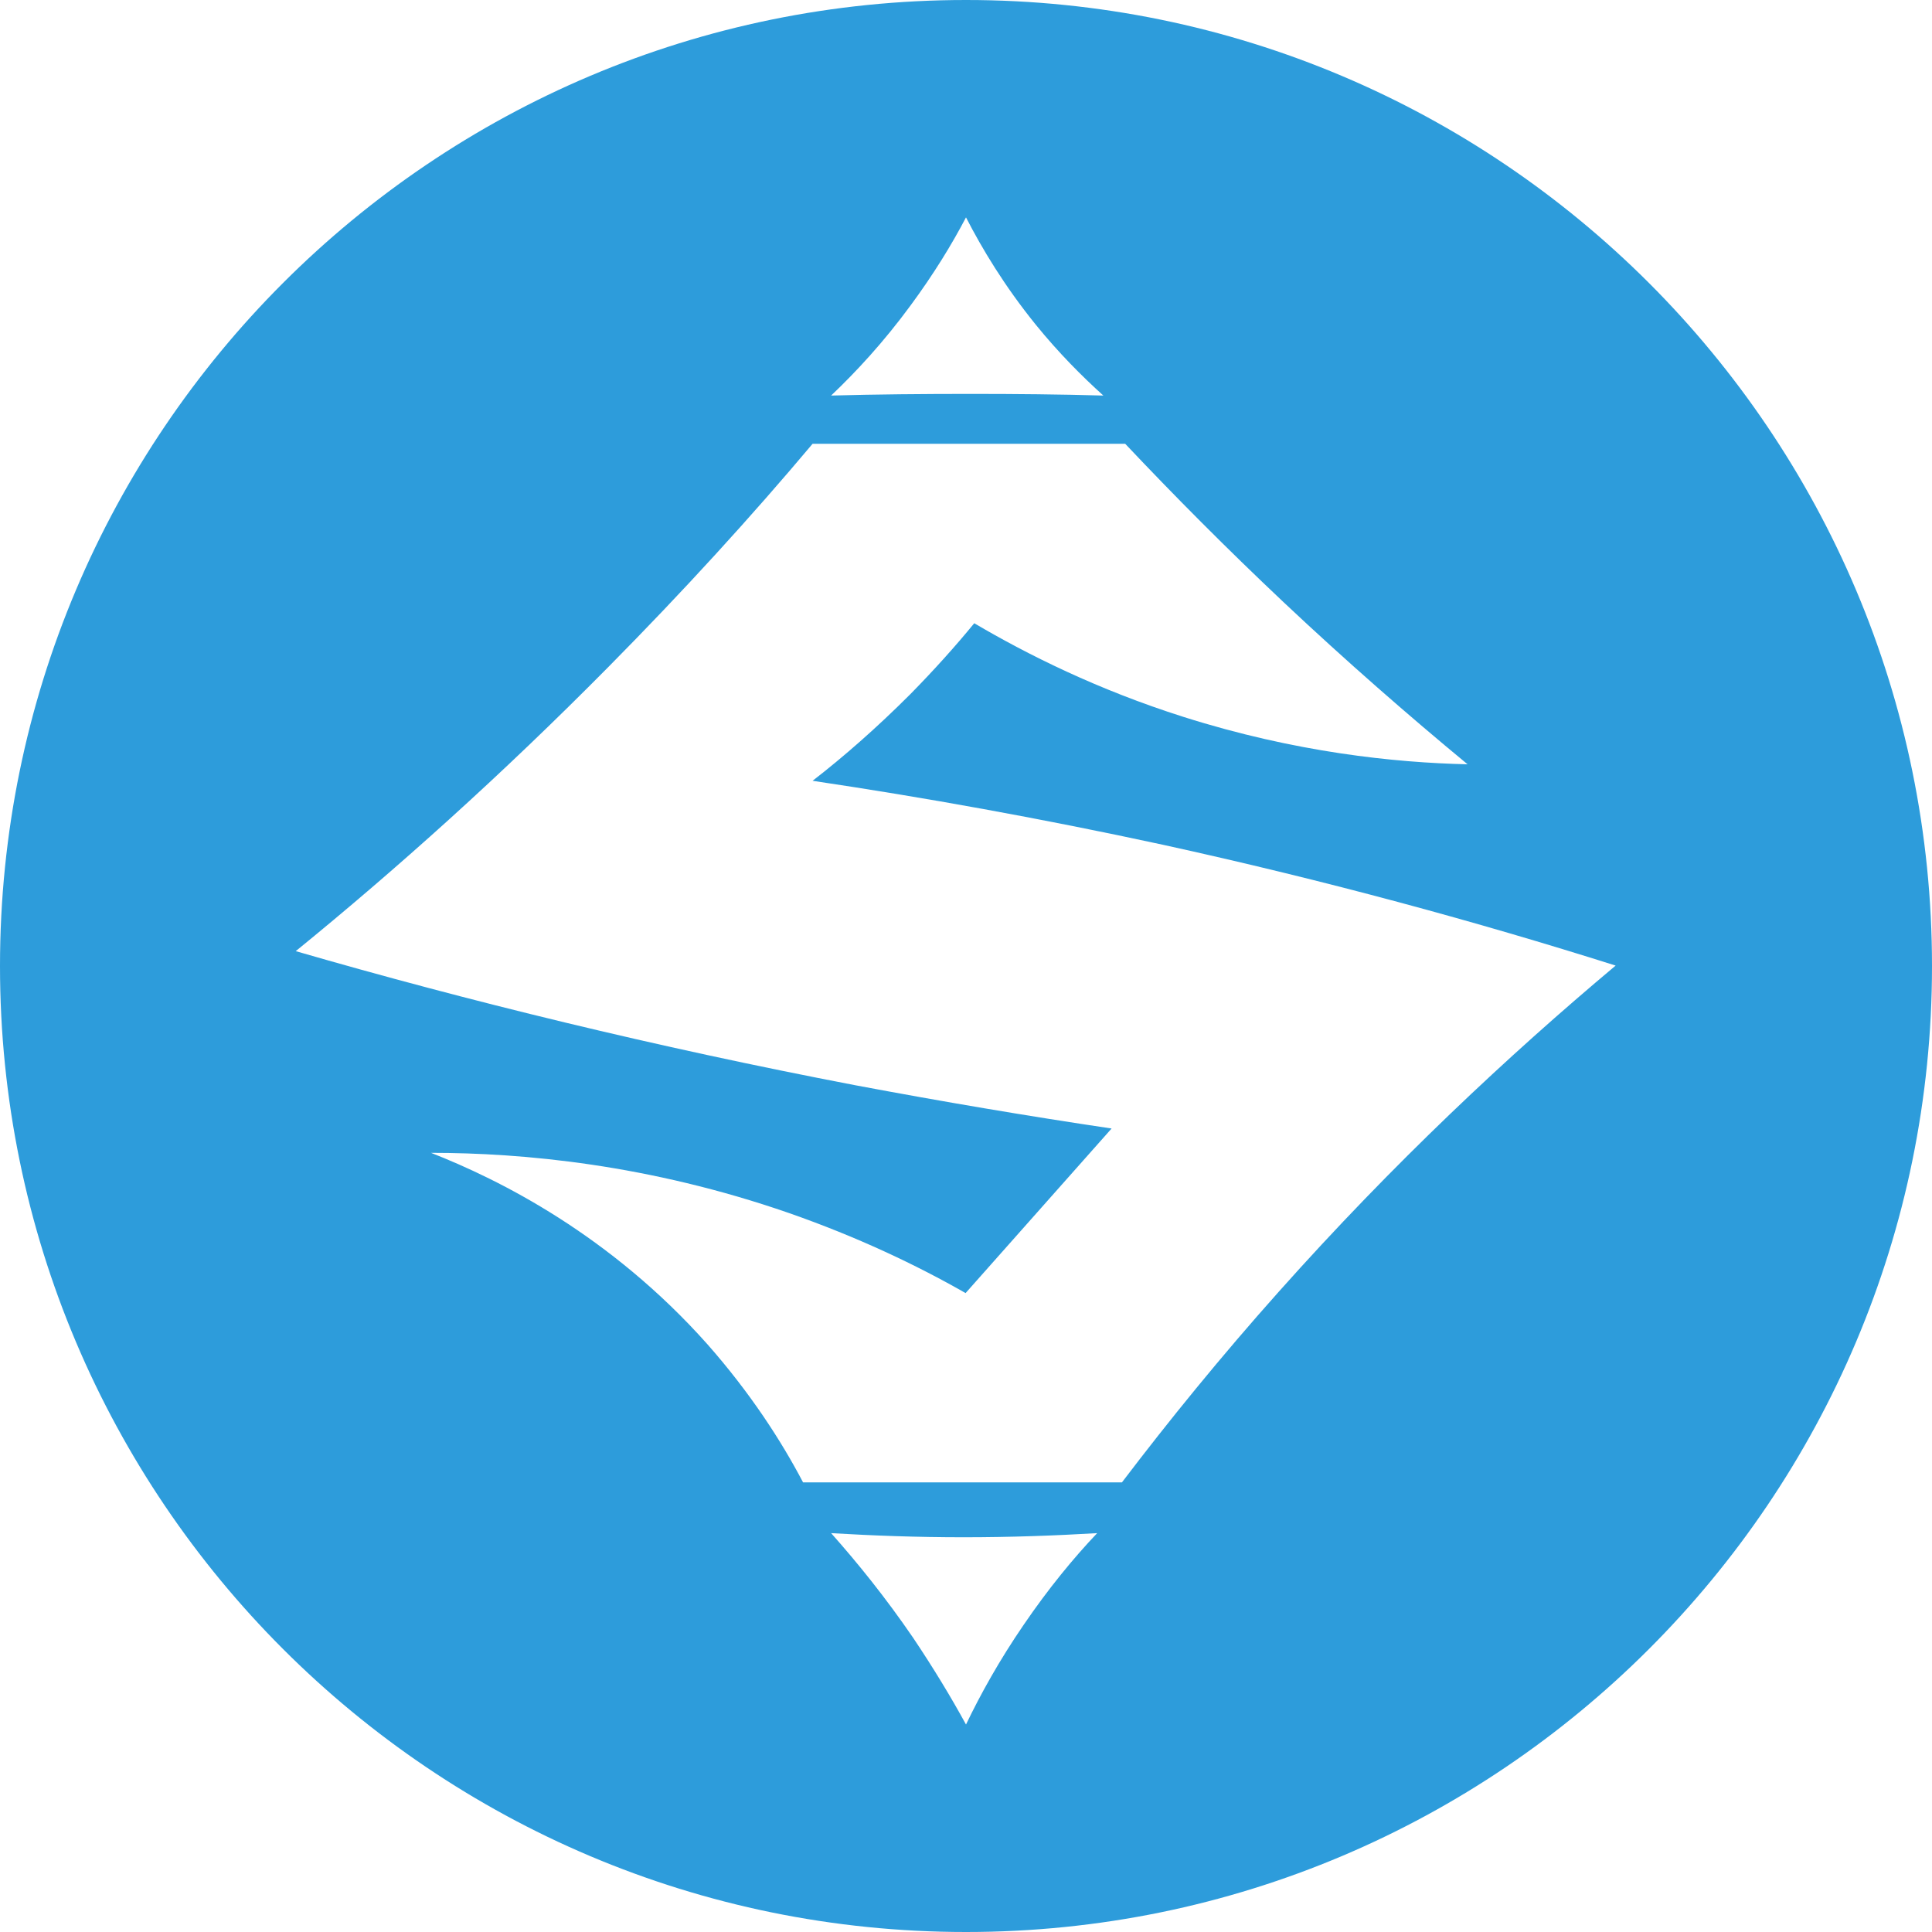
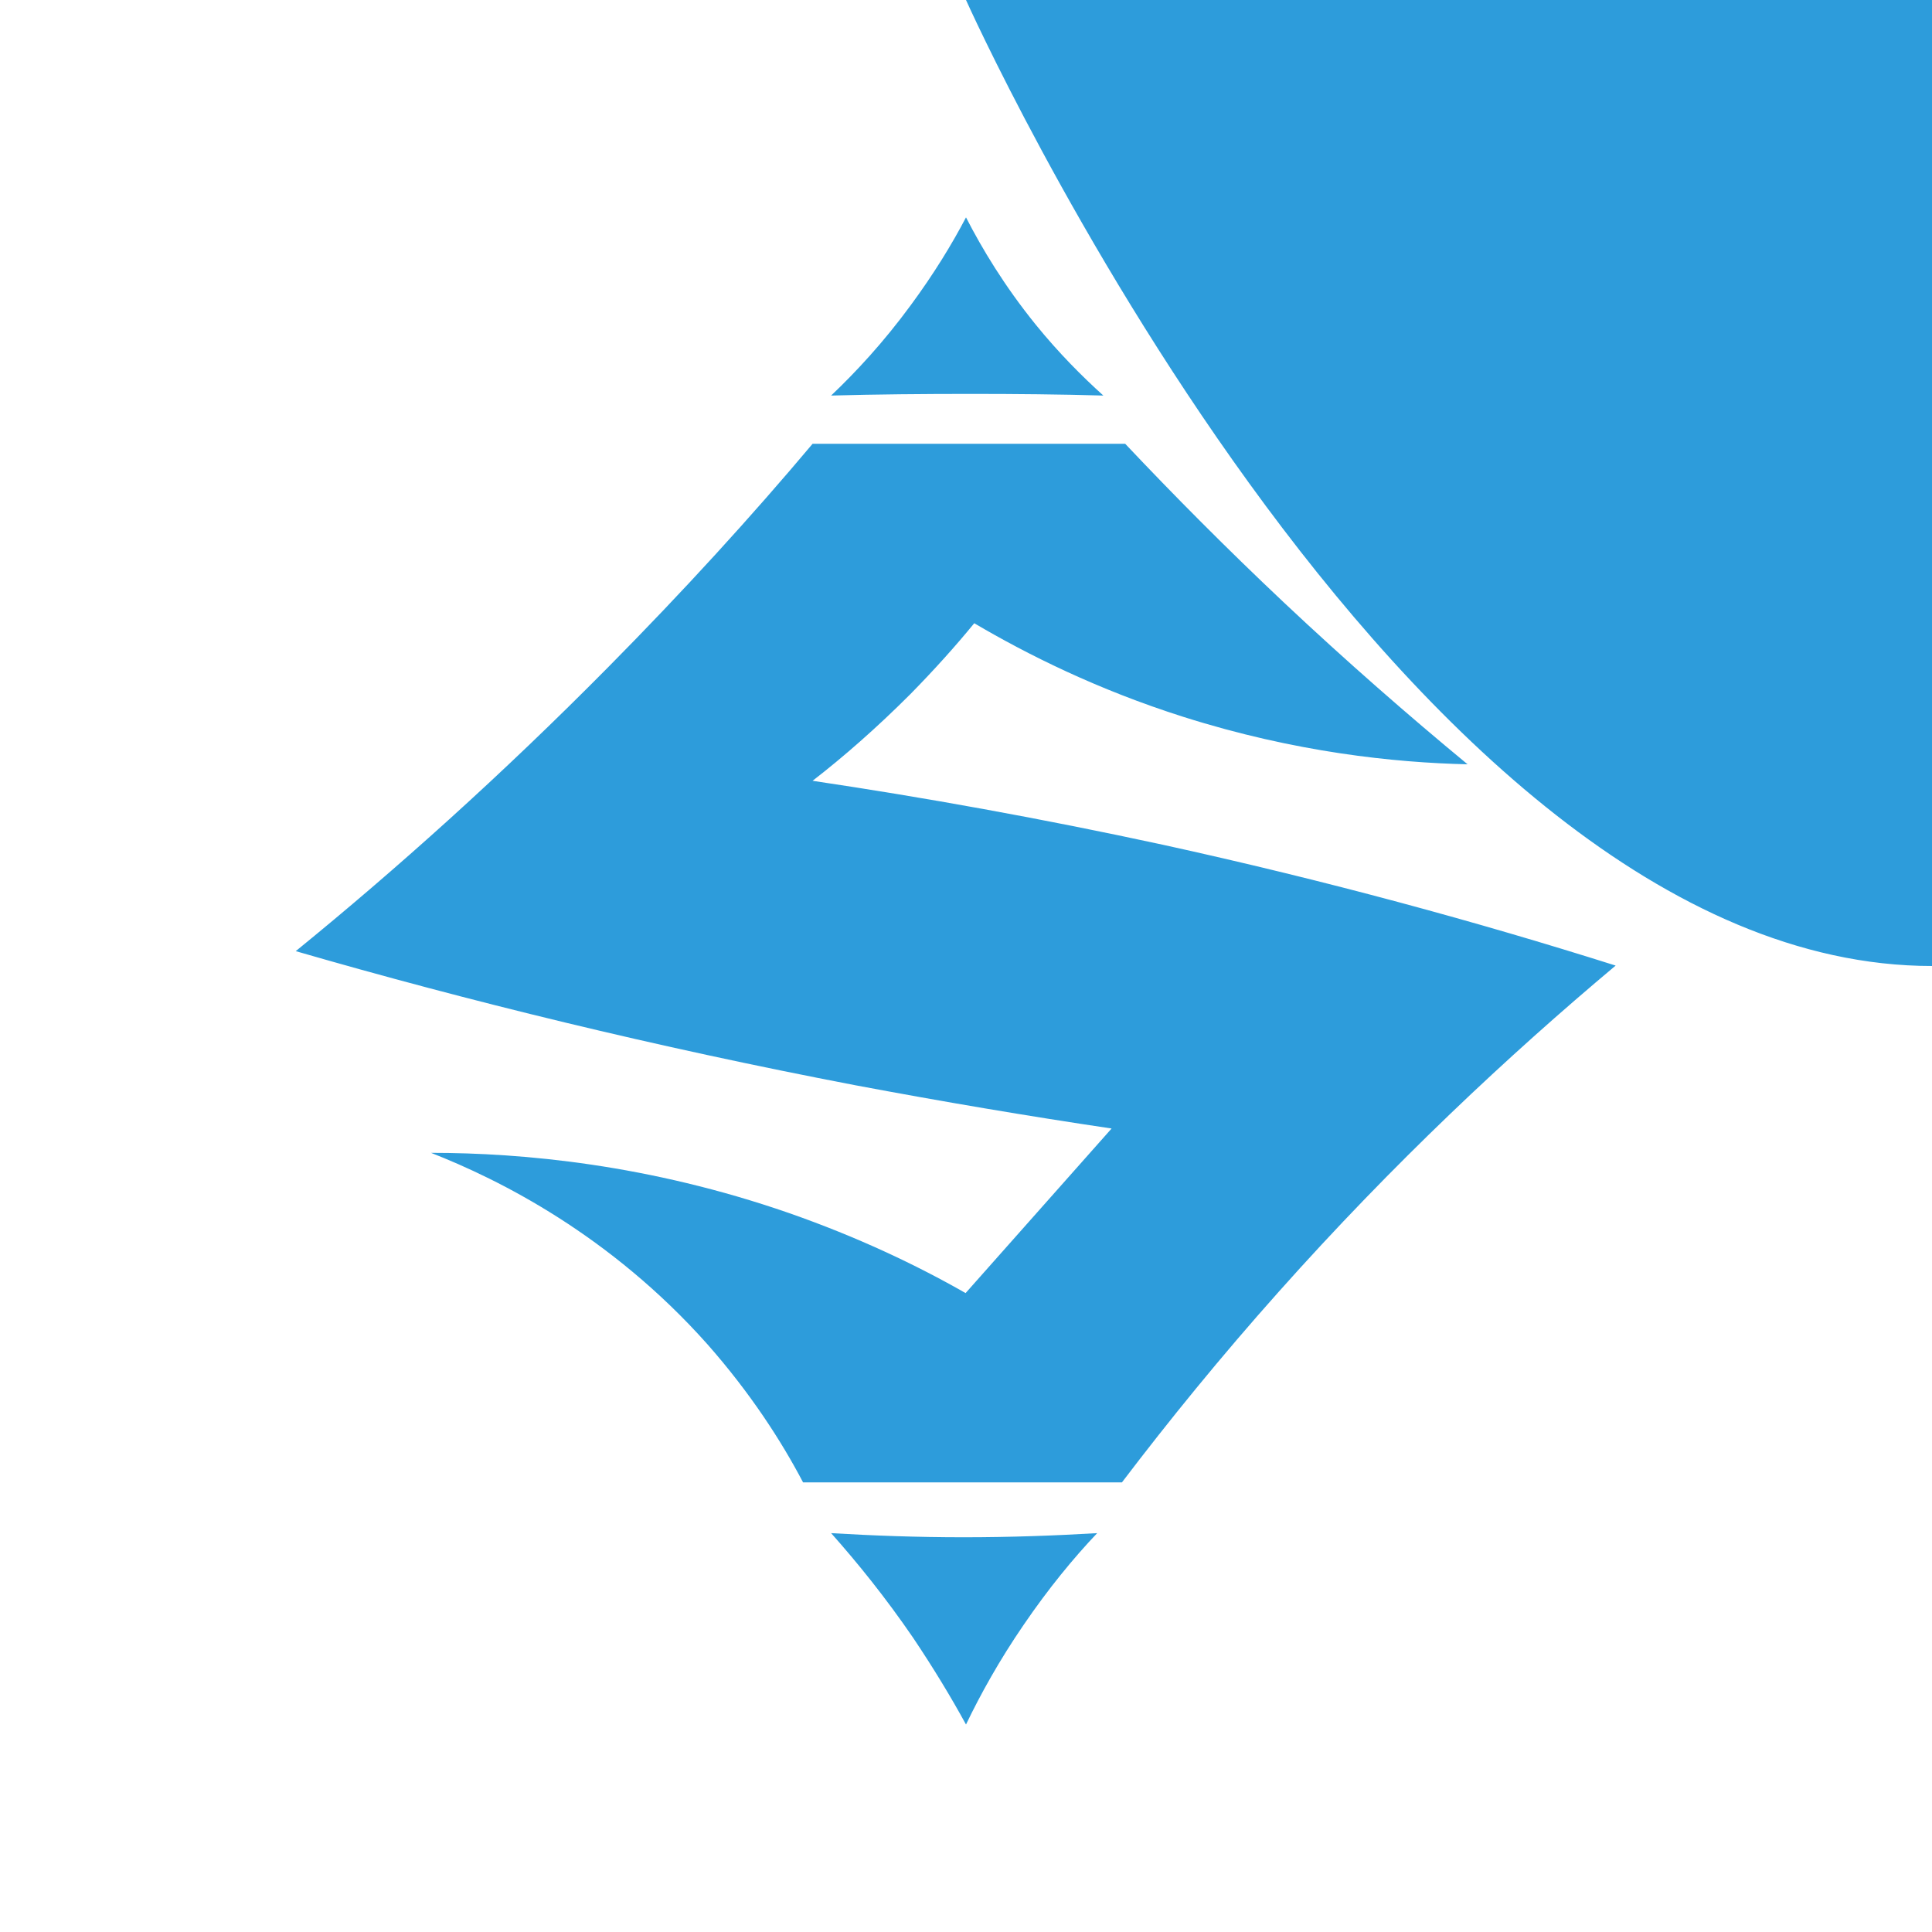
<svg xmlns="http://www.w3.org/2000/svg" enable-background="new 0 0 468.4 468.4" viewBox="0 0 468.4 468.4">
-   <path d="m234.2 0c-129.3 0-234.2 104.9-234.2 234.2s104.9 234.2 234.2 234.2 234.2-104.9 234.2-234.2-104.9-234.2-234.2-234.2zm-13.4 74c5.6-7.6 10-14.8 13.4-21.3 3.9 7.6 9.3 16.6 16.9 26 5.6 6.9 11.3 12.6 16.4 17.2-10.5-.3-21.2-.4-32.1-.4-11.6 0-22.9.1-33.9.4 6-5.7 12.7-12.9 19.3-21.9zm27.4 319.9c-5.9 8.6-10.5 16.9-14 24.2-3.6-6.6-7.9-13.7-12.8-21-6.7-9.8-13.5-18.2-19.9-25.4 10.1.6 20.8 1 32.1 1 11.4 0 22.2-.4 32.4-1-5.7 6-11.8 13.4-17.8 22.2zm61.8-80.7c-14 15.7-26.6 31.2-38 46.2-25.7 0-51.5 0-77.3 0-5.3-10.1-12.8-21.7-23.2-33.5-23.6-26.5-50.4-39.9-67-46.4 22.2 0 52.8 2.8 86.8 14.6 16.6 5.8 30.9 12.6 42.8 19.4 11.8-13.3 23.6-26.6 35.4-39.9-20.2-3-40.9-6.5-62.2-10.5-48.5-9.3-93.8-20.4-135.6-32.5 24.2-19.7 49.8-42.6 75.8-68.9 18.2-18.4 34.7-36.5 49.5-54.1h75.8c11.8 12.5 24.6 25.4 38.5 38.5 15.2 14.3 30.1 27.3 44.5 39.2-17.7-.4-41.8-2.9-68.9-11.5-20.8-6.6-37.8-15.1-50.7-22.7-4.5 5.5-9.7 11.3-15.5 17.2-8.2 8.2-16.2 15.2-23.7 21 26.9 4 55.3 9.1 84.9 15.5 39.7 8.7 76.3 18.7 109.8 29.3-26 21.8-53.9 47.9-81.7 79.1z" fill="#2d9cdb" />
+   <path d="m234.2 0s104.9 234.2 234.2 234.2 234.2-104.9 234.2-234.2-104.9-234.2-234.2-234.2zm-13.4 74c5.6-7.6 10-14.8 13.4-21.3 3.9 7.6 9.3 16.6 16.9 26 5.6 6.9 11.3 12.6 16.4 17.2-10.5-.3-21.2-.4-32.1-.4-11.6 0-22.9.1-33.9.4 6-5.7 12.7-12.9 19.3-21.9zm27.4 319.9c-5.9 8.6-10.5 16.9-14 24.2-3.6-6.6-7.9-13.7-12.8-21-6.7-9.8-13.5-18.2-19.9-25.4 10.1.6 20.8 1 32.1 1 11.4 0 22.2-.4 32.4-1-5.7 6-11.8 13.4-17.8 22.2zm61.8-80.7c-14 15.7-26.6 31.2-38 46.2-25.7 0-51.5 0-77.3 0-5.3-10.1-12.8-21.7-23.2-33.5-23.6-26.5-50.4-39.9-67-46.4 22.2 0 52.8 2.8 86.8 14.6 16.6 5.8 30.9 12.6 42.8 19.4 11.8-13.3 23.6-26.6 35.4-39.9-20.2-3-40.9-6.5-62.2-10.5-48.5-9.3-93.8-20.4-135.6-32.5 24.2-19.7 49.8-42.6 75.8-68.9 18.2-18.4 34.7-36.5 49.5-54.1h75.8c11.8 12.5 24.6 25.4 38.5 38.5 15.2 14.3 30.1 27.3 44.5 39.2-17.7-.4-41.8-2.9-68.9-11.5-20.8-6.6-37.8-15.1-50.7-22.7-4.5 5.5-9.7 11.3-15.5 17.2-8.2 8.2-16.2 15.2-23.7 21 26.9 4 55.3 9.1 84.9 15.5 39.7 8.7 76.3 18.7 109.8 29.3-26 21.8-53.9 47.9-81.7 79.1z" fill="#2d9cdb" />
</svg>